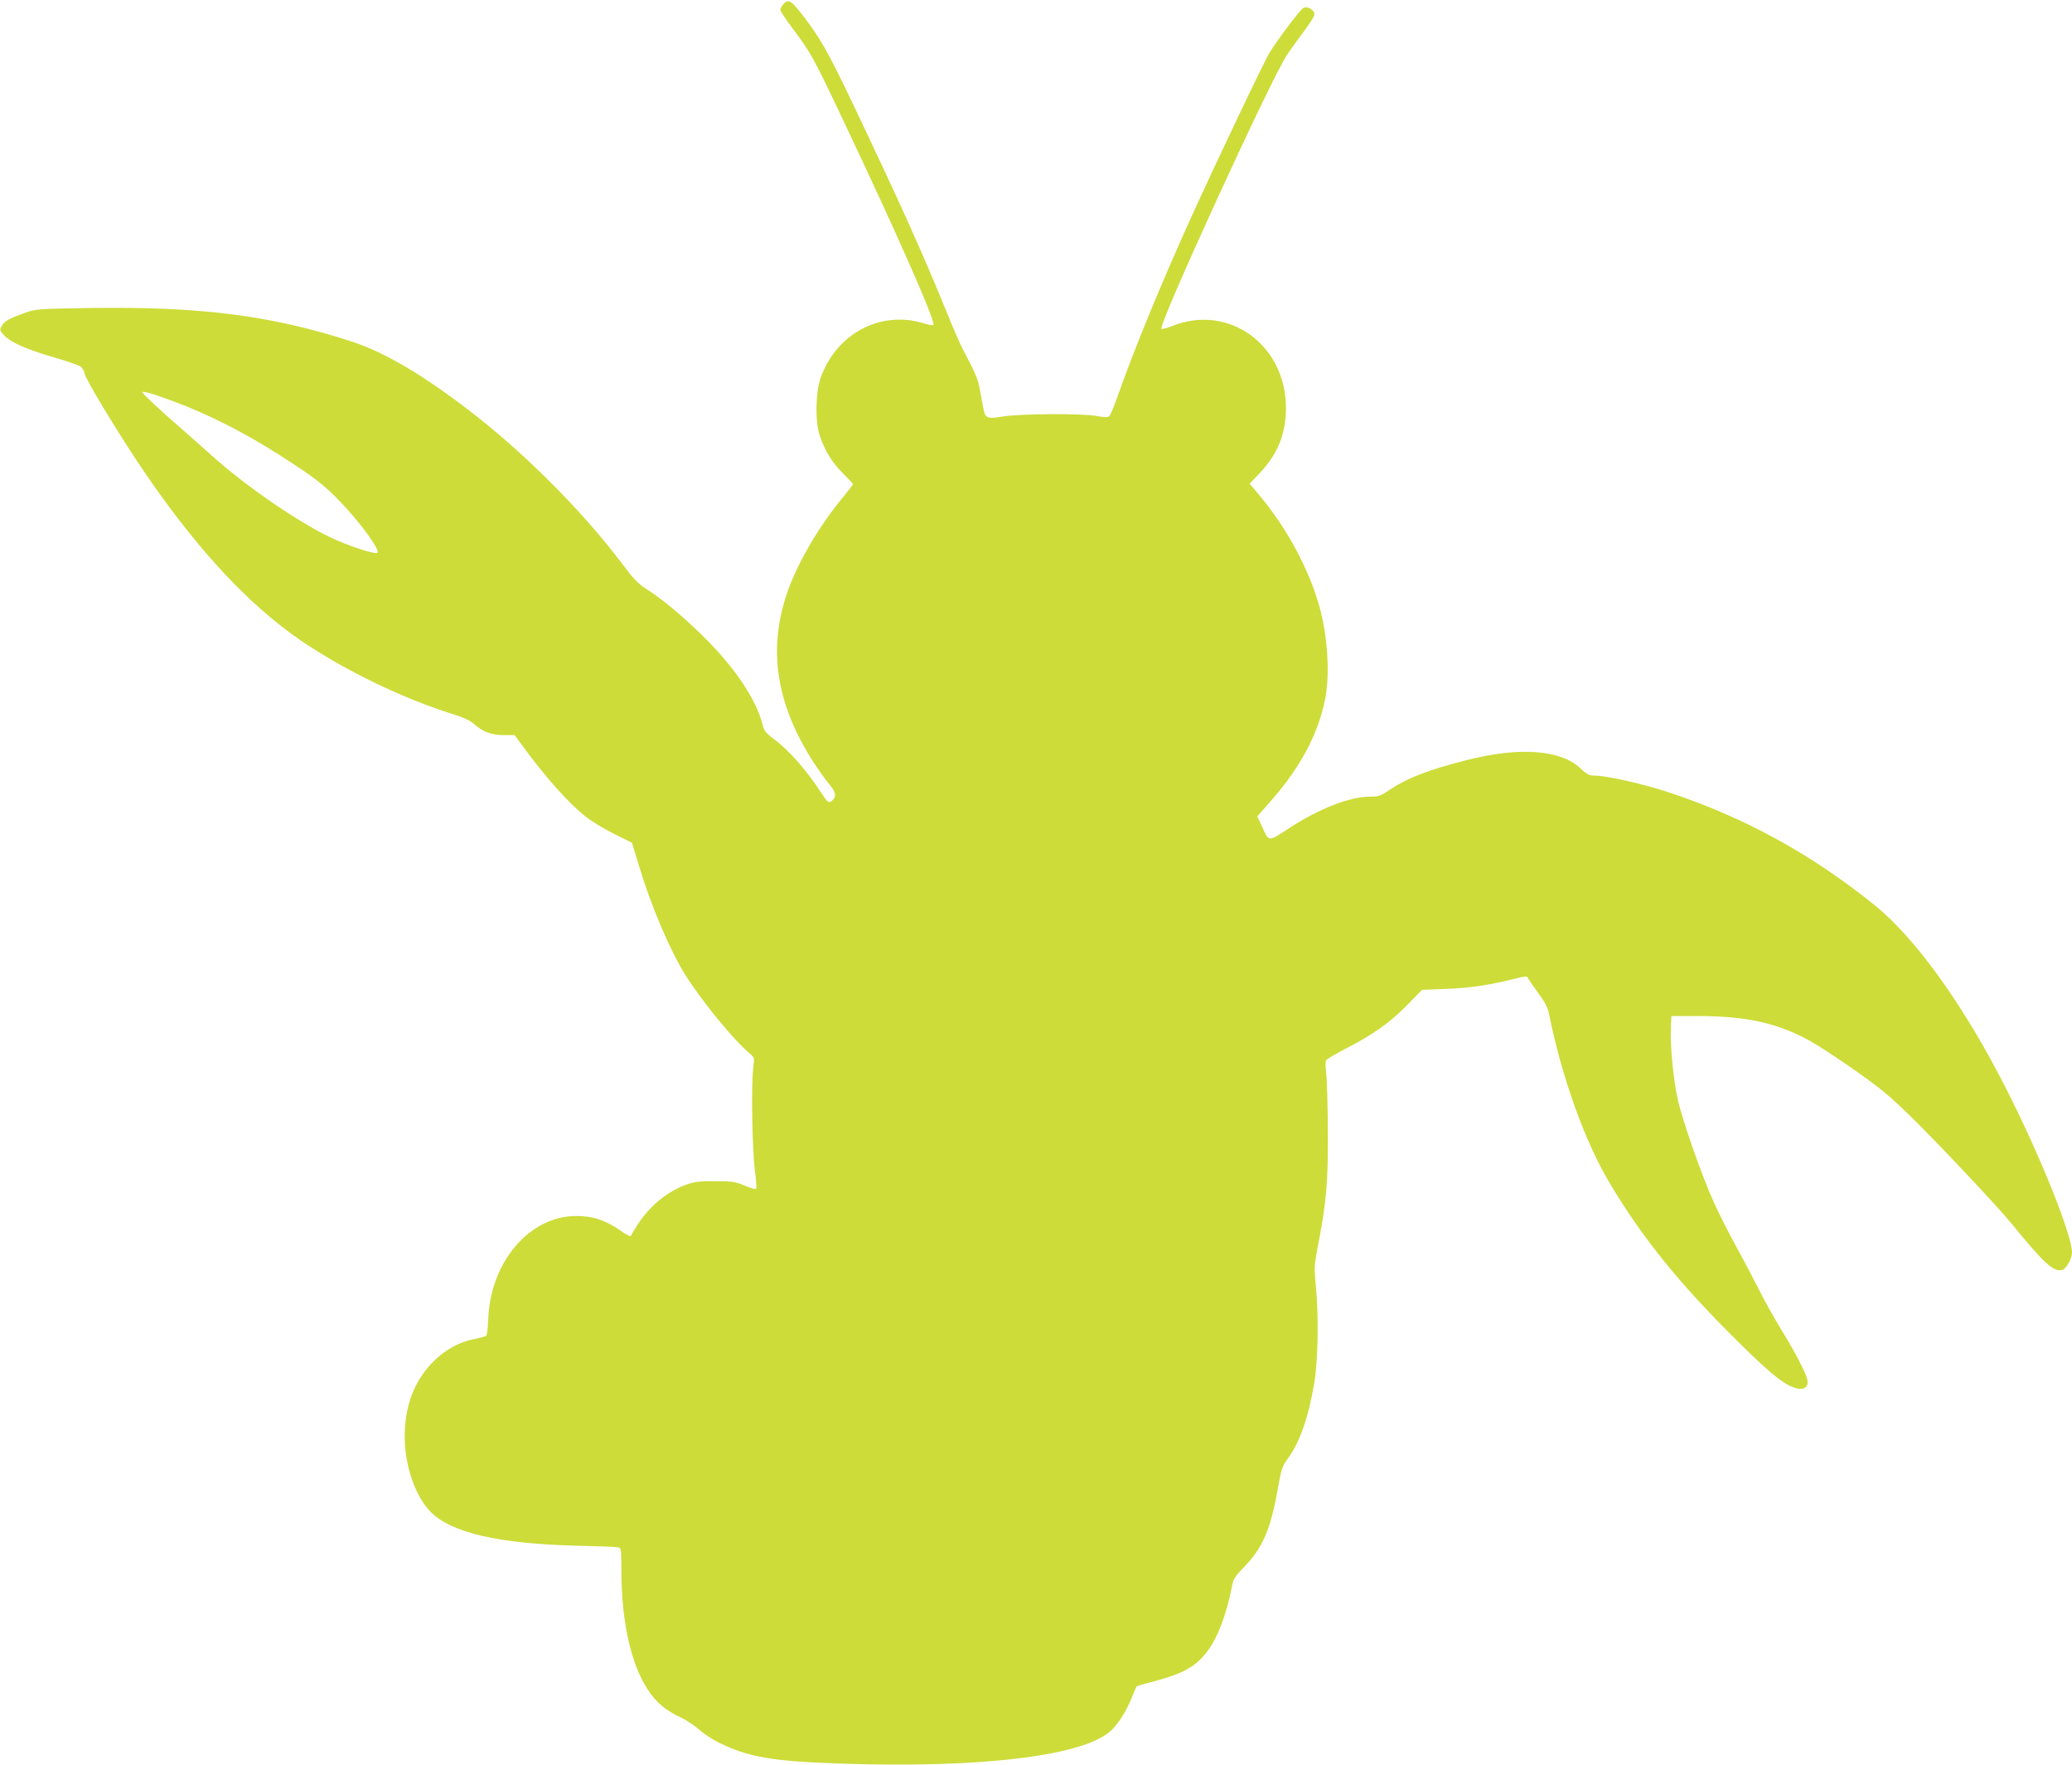
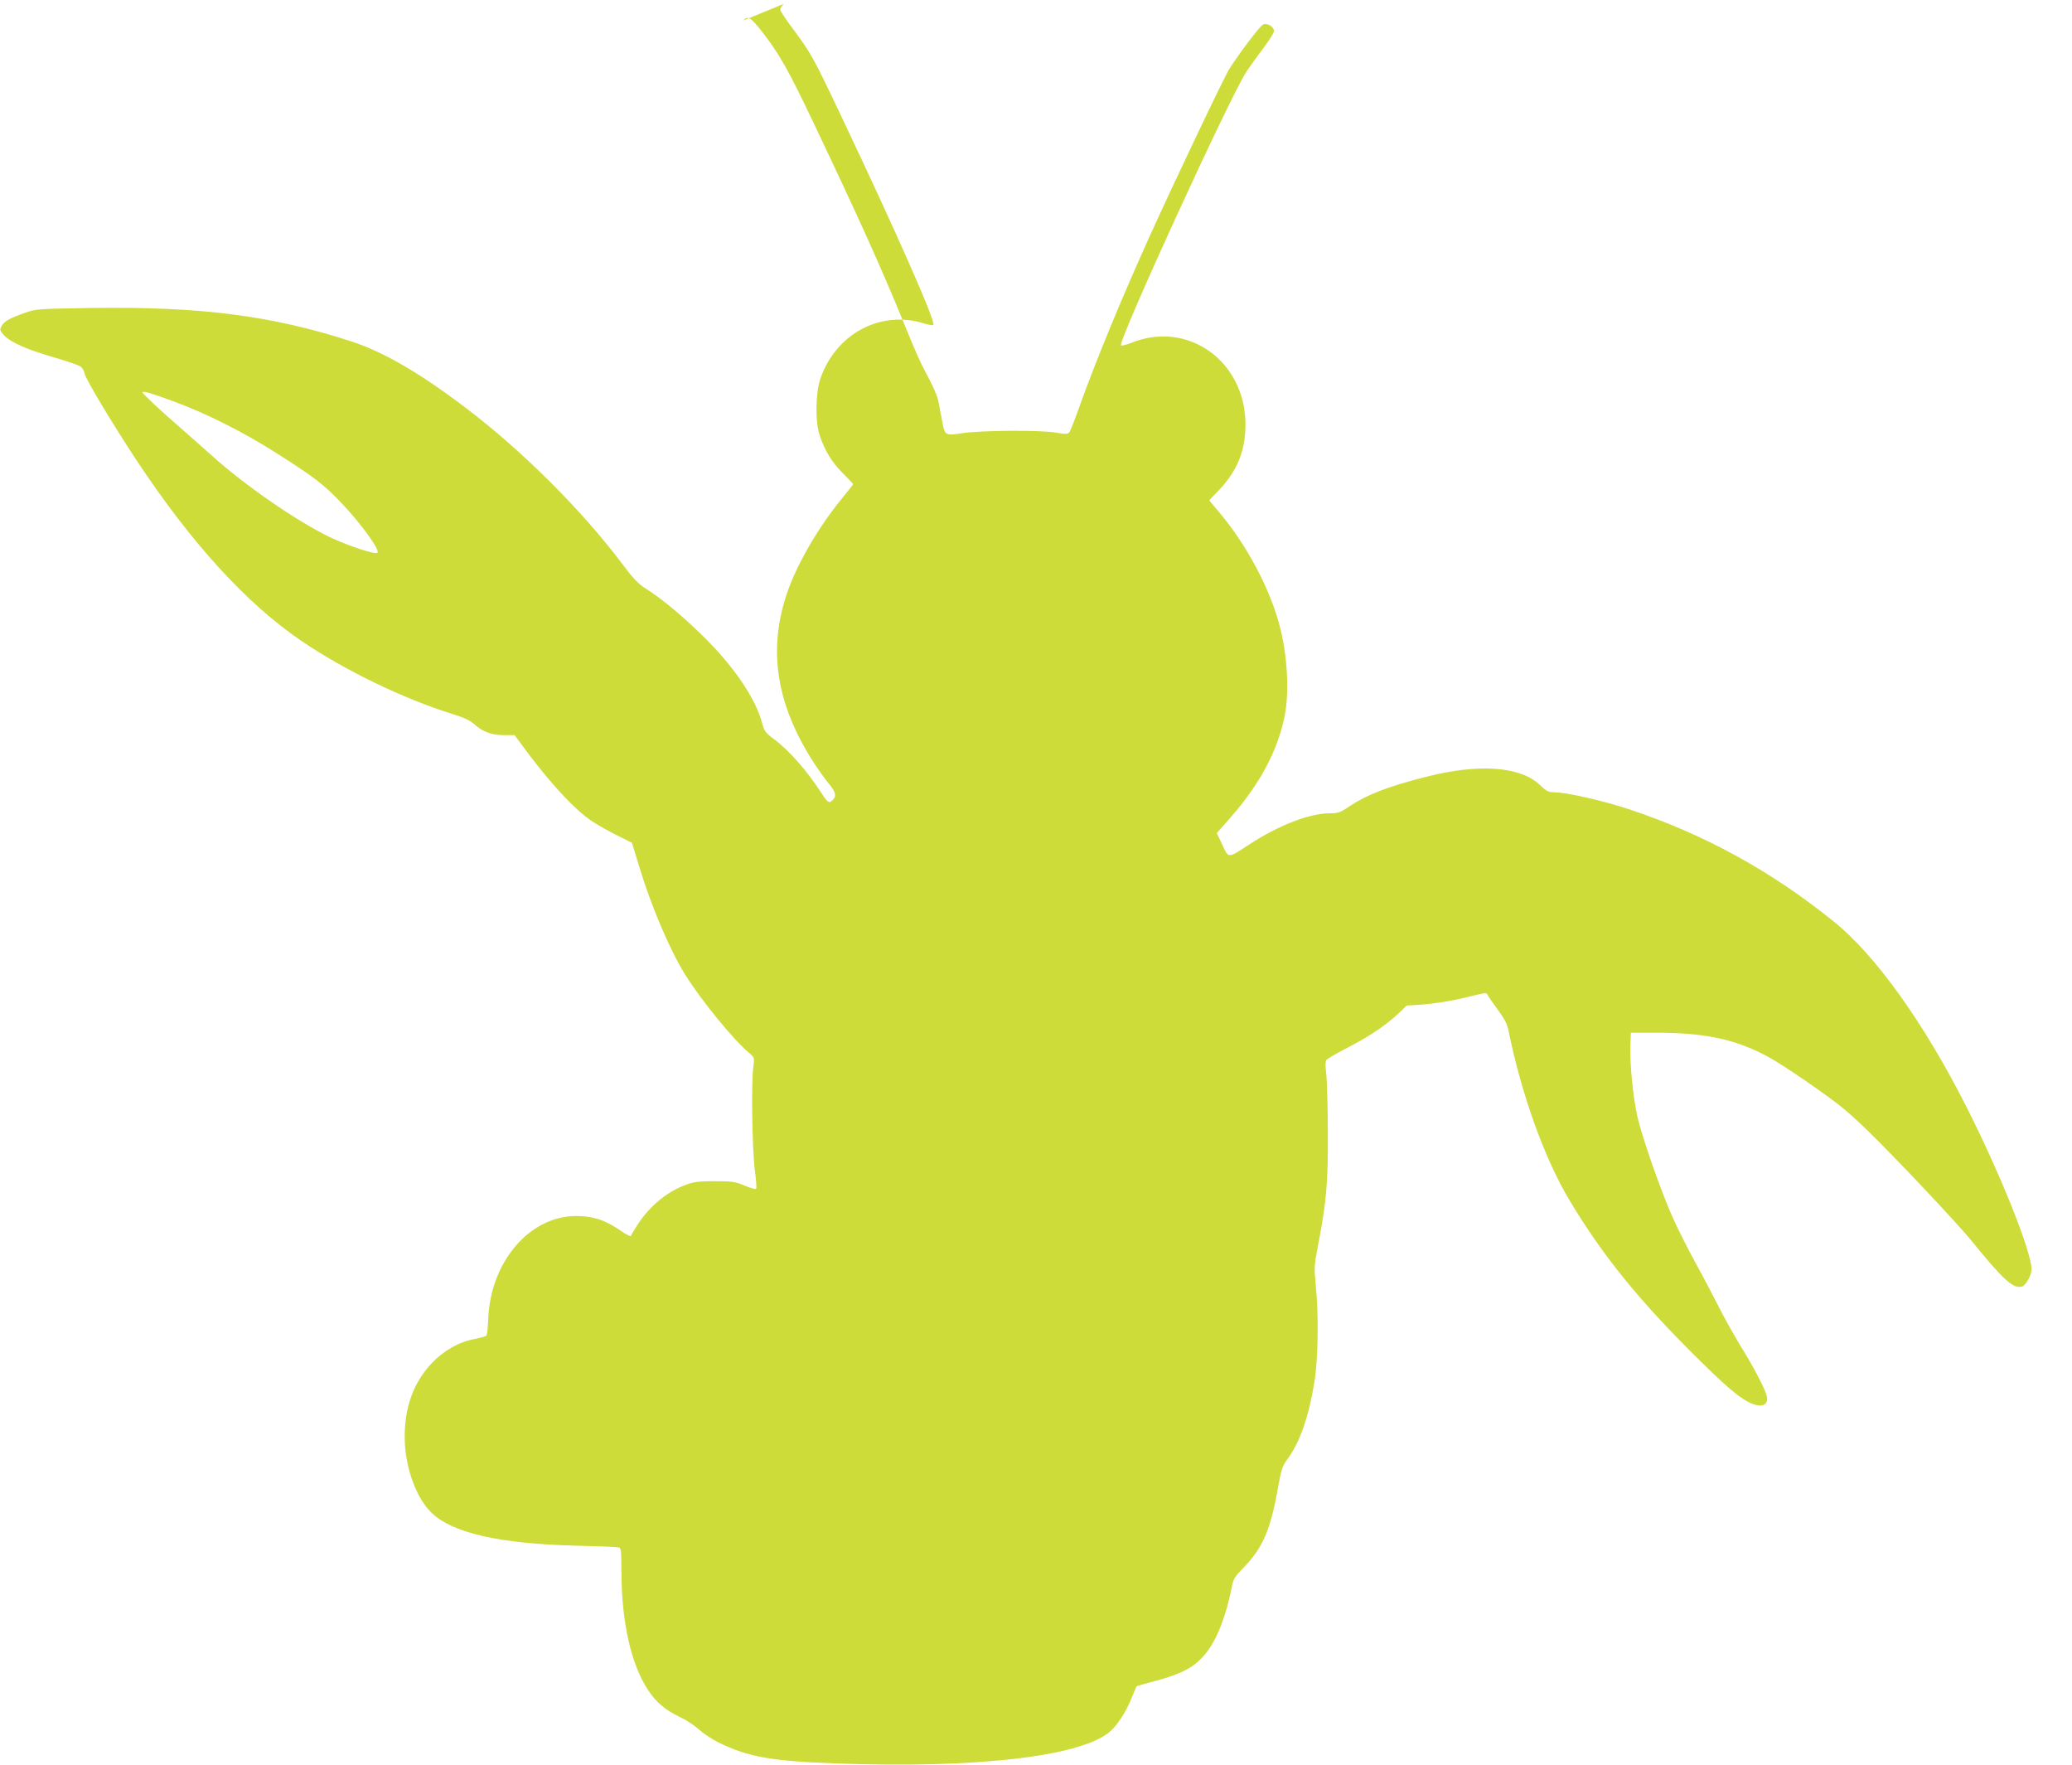
<svg xmlns="http://www.w3.org/2000/svg" version="1.0" width="1280pt" height="1090pt" viewBox="0 0 1280 1090" preserveAspectRatio="xMidYMid meet">
  <g transform="translate(0,1090) scale(0.1,-0.1)" fill="#cddc39" stroke="none">
-     <path d="M4841 10876 c-11 -12 -21 -28 -21 -36 0 -7 35 -61 79 -119 112 -151 123 -170 301 -545 335 -705 583 -1266 566 -1283 -3 -4 -30 1 -59 10 -268 83 -543 -64 -639 -341 -30 -89 -33 -268 -4 -352 32 -95 76 -166 142 -232 35 -35 64 -65 64 -68 0 -3 -30 -41 -66 -85 -150 -182 -284 -414 -344 -594 -117 -349 -63 -685 167 -1041 31 -47 73 -106 94 -131 43 -51 48 -78 21 -102 -21 -20 -29 -14 -66 43 -91 141 -203 268 -297 337 -47 35 -58 49 -68 87 -40 161 -180 366 -382 561 -129 125 -245 220 -337 278 -50 32 -79 62 -149 156 -247 328 -616 697 -963 960 -287 218 -512 349 -717 415 -487 157 -923 213 -1588 204 -342 -5 -352 -6 -421 -30 -98 -35 -128 -52 -144 -82 -13 -24 -11 -28 16 -58 41 -43 145 -89 314 -137 79 -23 152 -48 161 -57 9 -8 19 -27 22 -42 7 -35 179 -321 322 -537 339 -512 680 -885 1021 -1116 271 -183 624 -353 927 -448 67 -20 110 -40 135 -62 55 -49 108 -69 184 -69 l67 0 42 -57 c149 -204 294 -367 403 -451 33 -26 110 -72 170 -102 l110 -55 44 -144 c72 -241 190 -519 285 -671 99 -158 296 -400 395 -483 33 -28 33 -29 26 -85 -14 -96 -7 -517 9 -637 8 -60 12 -113 8 -117 -4 -4 -36 5 -71 20 -58 24 -77 27 -185 27 -100 0 -130 -4 -180 -23 -116 -43 -222 -131 -296 -245 -21 -32 -39 -63 -41 -69 -2 -6 -26 5 -53 24 -100 71 -178 98 -286 98 -288 0 -530 -284 -543 -638 -2 -51 -7 -97 -12 -101 -5 -5 -36 -13 -69 -20 -99 -18 -193 -71 -268 -150 -112 -119 -167 -269 -167 -455 0 -178 67 -370 161 -464 128 -129 422 -196 899 -208 129 -3 245 -7 257 -10 21 -4 21 -8 22 -163 2 -302 60 -559 162 -715 53 -81 109 -128 207 -174 33 -16 83 -49 111 -74 27 -25 83 -61 123 -81 180 -88 327 -114 728 -128 855 -31 1491 41 1680 191 49 39 106 126 140 212 15 37 29 70 31 73 3 2 48 16 100 29 185 49 260 90 331 179 67 84 123 230 158 407 9 50 19 64 80 127 110 113 161 233 204 480 21 117 27 137 59 181 77 104 132 263 167 477 23 141 27 420 8 600 -10 102 -9 121 10 221 56 287 67 406 65 729 -1 154 -5 313 -10 353 -6 50 -6 77 1 86 6 7 58 38 116 68 172 88 276 162 380 268 l95 97 155 6 c149 6 266 24 424 64 55 14 70 15 74 5 2 -7 30 -48 62 -91 45 -61 61 -92 70 -137 78 -387 221 -785 374 -1041 207 -346 435 -627 808 -994 201 -198 283 -262 357 -275 41 -8 65 16 56 56 -10 43 -81 180 -164 313 -43 71 -102 177 -131 235 -30 59 -93 180 -142 269 -49 89 -113 216 -142 281 -72 158 -192 501 -221 630 -27 119 -48 334 -43 442 l3 75 170 0 c294 -1 484 -43 680 -150 95 -52 361 -234 460 -316 39 -31 108 -95 155 -141 168 -163 547 -565 635 -673 201 -247 261 -302 315 -288 24 6 60 70 60 107 0 108 -192 589 -401 1001 -262 519 -564 941 -821 1147 -391 315 -801 539 -1264 693 -160 53 -388 105 -464 105 -33 0 -47 7 -87 45 -120 115 -378 134 -705 50 -232 -59 -362 -109 -469 -180 -60 -41 -73 -45 -126 -45 -124 0 -314 -74 -495 -192 -137 -89 -127 -90 -172 8 l-29 62 82 93 c183 208 292 412 336 625 32 154 18 393 -35 581 -62 224 -202 484 -364 677 l-66 79 65 68 c109 117 159 240 159 399 1 391 -355 647 -704 506 -33 -13 -62 -20 -65 -16 -18 29 678 1546 776 1692 23 34 71 101 106 147 35 46 63 92 63 102 0 28 -44 53 -68 40 -21 -11 -153 -186 -209 -276 -33 -53 -331 -679 -489 -1027 -180 -398 -338 -782 -440 -1068 -26 -74 -53 -141 -59 -148 -9 -10 -25 -11 -81 -1 -95 17 -465 14 -578 -3 -105 -17 -110 -15 -125 70 -6 31 -15 82 -21 112 -9 50 -29 95 -103 235 -15 28 -63 138 -106 245 -146 358 -279 652 -566 1256 -159 334 -213 429 -329 576 -60 75 -77 84 -105 54z m-3763 -2457 c201 -74 433 -191 642 -325 221 -141 280 -186 385 -296 122 -127 247 -299 226 -312 -17 -11 -186 45 -296 98 -204 99 -523 319 -725 501 -52 47 -142 126 -200 177 -116 100 -230 207 -230 215 0 11 64 -8 198 -58z" />
+     <path d="M4841 10876 c-11 -12 -21 -28 -21 -36 0 -7 35 -61 79 -119 112 -151 123 -170 301 -545 335 -705 583 -1266 566 -1283 -3 -4 -30 1 -59 10 -268 83 -543 -64 -639 -341 -30 -89 -33 -268 -4 -352 32 -95 76 -166 142 -232 35 -35 64 -65 64 -68 0 -3 -30 -41 -66 -85 -150 -182 -284 -414 -344 -594 -117 -349 -63 -685 167 -1041 31 -47 73 -106 94 -131 43 -51 48 -78 21 -102 -21 -20 -29 -14 -66 43 -91 141 -203 268 -297 337 -47 35 -58 49 -68 87 -40 161 -180 366 -382 561 -129 125 -245 220 -337 278 -50 32 -79 62 -149 156 -247 328 -616 697 -963 960 -287 218 -512 349 -717 415 -487 157 -923 213 -1588 204 -342 -5 -352 -6 -421 -30 -98 -35 -128 -52 -144 -82 -13 -24 -11 -28 16 -58 41 -43 145 -89 314 -137 79 -23 152 -48 161 -57 9 -8 19 -27 22 -42 7 -35 179 -321 322 -537 339 -512 680 -885 1021 -1116 271 -183 624 -353 927 -448 67 -20 110 -40 135 -62 55 -49 108 -69 184 -69 l67 0 42 -57 c149 -204 294 -367 403 -451 33 -26 110 -72 170 -102 l110 -55 44 -144 c72 -241 190 -519 285 -671 99 -158 296 -400 395 -483 33 -28 33 -29 26 -85 -14 -96 -7 -517 9 -637 8 -60 12 -113 8 -117 -4 -4 -36 5 -71 20 -58 24 -77 27 -185 27 -100 0 -130 -4 -180 -23 -116 -43 -222 -131 -296 -245 -21 -32 -39 -63 -41 -69 -2 -6 -26 5 -53 24 -100 71 -178 98 -286 98 -288 0 -530 -284 -543 -638 -2 -51 -7 -97 -12 -101 -5 -5 -36 -13 -69 -20 -99 -18 -193 -71 -268 -150 -112 -119 -167 -269 -167 -455 0 -178 67 -370 161 -464 128 -129 422 -196 899 -208 129 -3 245 -7 257 -10 21 -4 21 -8 22 -163 2 -302 60 -559 162 -715 53 -81 109 -128 207 -174 33 -16 83 -49 111 -74 27 -25 83 -61 123 -81 180 -88 327 -114 728 -128 855 -31 1491 41 1680 191 49 39 106 126 140 212 15 37 29 70 31 73 3 2 48 16 100 29 185 49 260 90 331 179 67 84 123 230 158 407 9 50 19 64 80 127 110 113 161 233 204 480 21 117 27 137 59 181 77 104 132 263 167 477 23 141 27 420 8 600 -10 102 -9 121 10 221 56 287 67 406 65 729 -1 154 -5 313 -10 353 -6 50 -6 77 1 86 6 7 58 38 116 68 172 88 276 162 380 268 c149 6 266 24 424 64 55 14 70 15 74 5 2 -7 30 -48 62 -91 45 -61 61 -92 70 -137 78 -387 221 -785 374 -1041 207 -346 435 -627 808 -994 201 -198 283 -262 357 -275 41 -8 65 16 56 56 -10 43 -81 180 -164 313 -43 71 -102 177 -131 235 -30 59 -93 180 -142 269 -49 89 -113 216 -142 281 -72 158 -192 501 -221 630 -27 119 -48 334 -43 442 l3 75 170 0 c294 -1 484 -43 680 -150 95 -52 361 -234 460 -316 39 -31 108 -95 155 -141 168 -163 547 -565 635 -673 201 -247 261 -302 315 -288 24 6 60 70 60 107 0 108 -192 589 -401 1001 -262 519 -564 941 -821 1147 -391 315 -801 539 -1264 693 -160 53 -388 105 -464 105 -33 0 -47 7 -87 45 -120 115 -378 134 -705 50 -232 -59 -362 -109 -469 -180 -60 -41 -73 -45 -126 -45 -124 0 -314 -74 -495 -192 -137 -89 -127 -90 -172 8 l-29 62 82 93 c183 208 292 412 336 625 32 154 18 393 -35 581 -62 224 -202 484 -364 677 l-66 79 65 68 c109 117 159 240 159 399 1 391 -355 647 -704 506 -33 -13 -62 -20 -65 -16 -18 29 678 1546 776 1692 23 34 71 101 106 147 35 46 63 92 63 102 0 28 -44 53 -68 40 -21 -11 -153 -186 -209 -276 -33 -53 -331 -679 -489 -1027 -180 -398 -338 -782 -440 -1068 -26 -74 -53 -141 -59 -148 -9 -10 -25 -11 -81 -1 -95 17 -465 14 -578 -3 -105 -17 -110 -15 -125 70 -6 31 -15 82 -21 112 -9 50 -29 95 -103 235 -15 28 -63 138 -106 245 -146 358 -279 652 -566 1256 -159 334 -213 429 -329 576 -60 75 -77 84 -105 54z m-3763 -2457 c201 -74 433 -191 642 -325 221 -141 280 -186 385 -296 122 -127 247 -299 226 -312 -17 -11 -186 45 -296 98 -204 99 -523 319 -725 501 -52 47 -142 126 -200 177 -116 100 -230 207 -230 215 0 11 64 -8 198 -58z" />
  </g>
</svg>